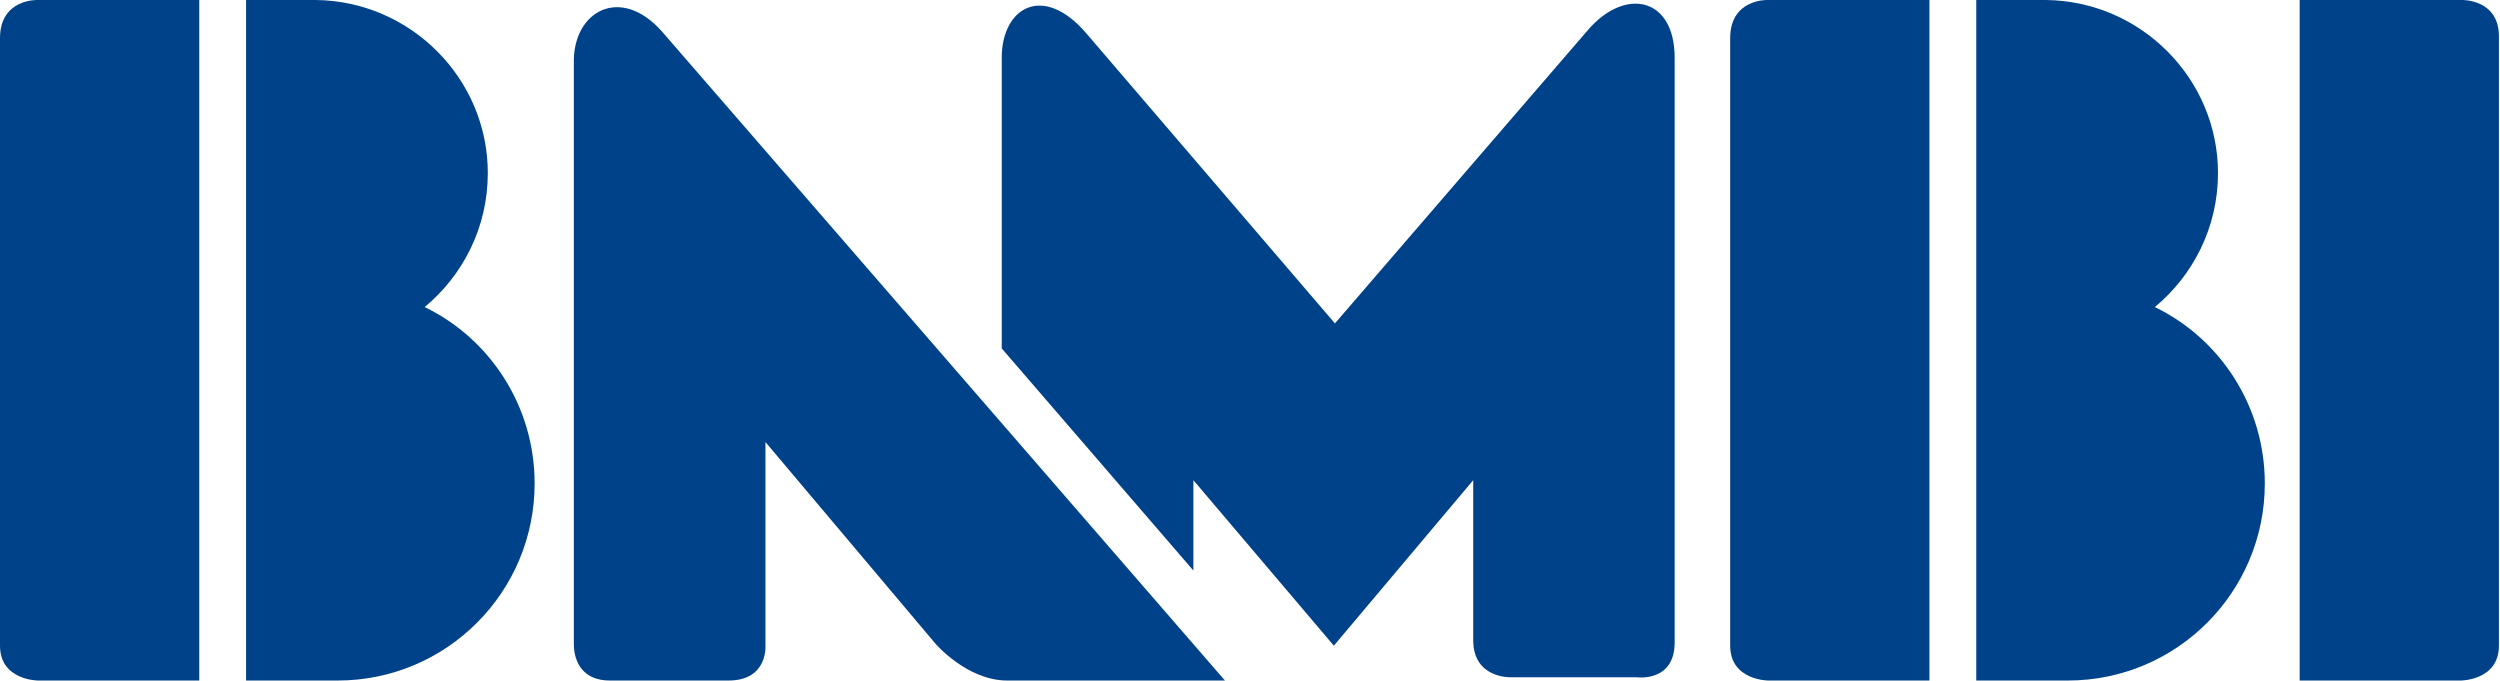
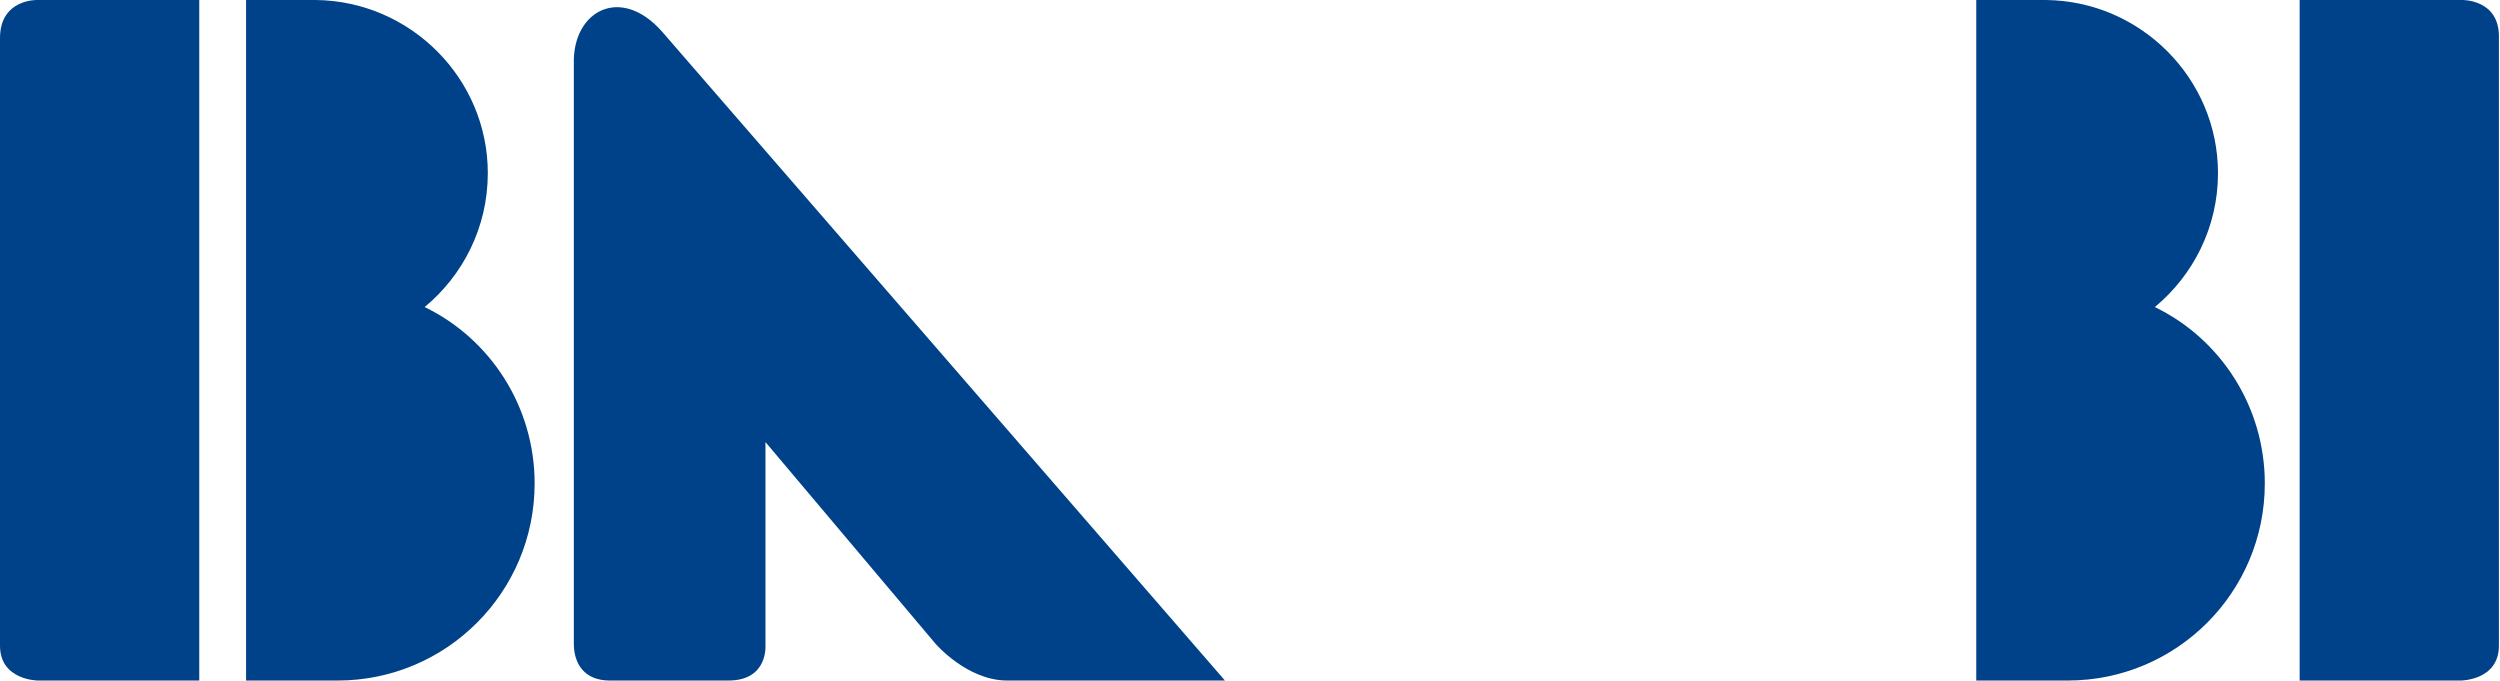
<svg xmlns="http://www.w3.org/2000/svg" version="1.1" id="Layer_1" x="0px" y="0px" viewBox="-190 365.5 229.6 62.5" style="enable-background:new -190 365.5 229.6 62.5;" xml:space="preserve">
  <style type="text/css">
	.st0{fill:#004289;}
</style>
  <g>
    <path class="st0" d="M-129.2,368.4l51.7,59.6c0,0-12.8,0-20,0c-3.7,0-6.6-3.4-6.6-3.4l-15.6-18.5v18.6c0,0,0.3,3.3-3.4,3.3   c-4.3,0-6.8,0-10.9,0c-2.3,0-3.3-1.5-3.3-3.4c0,0,0-35.1,0-53.3C-137.4,366.5-133,364.1-129.2,368.4L-129.2,368.4z" />
-     <path class="st0" d="M-90.2,368.6l22.8,26.6l23.2-26.9c3.4-4,8-3.1,8,2.5c0,17.1,0,44.4,0,53.7c0,3.7-3.5,3.2-3.5,3.2h-11.6   c0,0-3.4,0.1-3.4-3.4c0-5.7,0-14.7,0-14.7l-12.8,15.2l-12.9-15.2v8.3L-98,397.5c0,0,0-18.1,0-26.7C-98,366.2-94.2,363.9-90.2,368.6   L-90.2,368.6z" />
-     <path class="st0" d="M-27.7,365.5l14.9,0V428h-14.8c0,0-3.5,0-3.5-3.2V369C-31.1,365.4-27.7,365.5-27.7,365.5L-27.7,365.5z" />
    <path class="st0" d="M-8.5,365.5h6.3h0.1c8.7,0.1,15.8,7.2,15.8,15.9c0,5-2.3,9.4-5.8,12.3c6,2.9,10.1,9.1,10.1,16.2   c0,10-8.1,18.1-18.1,18.1h-8.4L-8.5,365.5L-8.5,365.5z" />
    <path class="st0" d="M36.1,365.5l-14.9,0V428h14.8c0,0,3.5,0,3.5-3.2V369C39.6,365.4,36.1,365.5,36.1,365.5L36.1,365.5z" />
    <path class="st0" d="M-186.6,365.5l14.9,0V428h-14.8c0,0-3.5,0-3.5-3.2V369C-190,365.4-186.6,365.5-186.6,365.5L-186.6,365.5z" />
    <path class="st0" d="M-167.4,365.5h6.3h0.1c8.7,0.1,15.8,7.2,15.8,15.9c0,5-2.3,9.4-5.8,12.3c6,2.9,10.1,9.1,10.1,16.2   c0,10-8.1,18.1-18.1,18.1h-8.4L-167.4,365.5L-167.4,365.5z" />
  </g>
</svg>